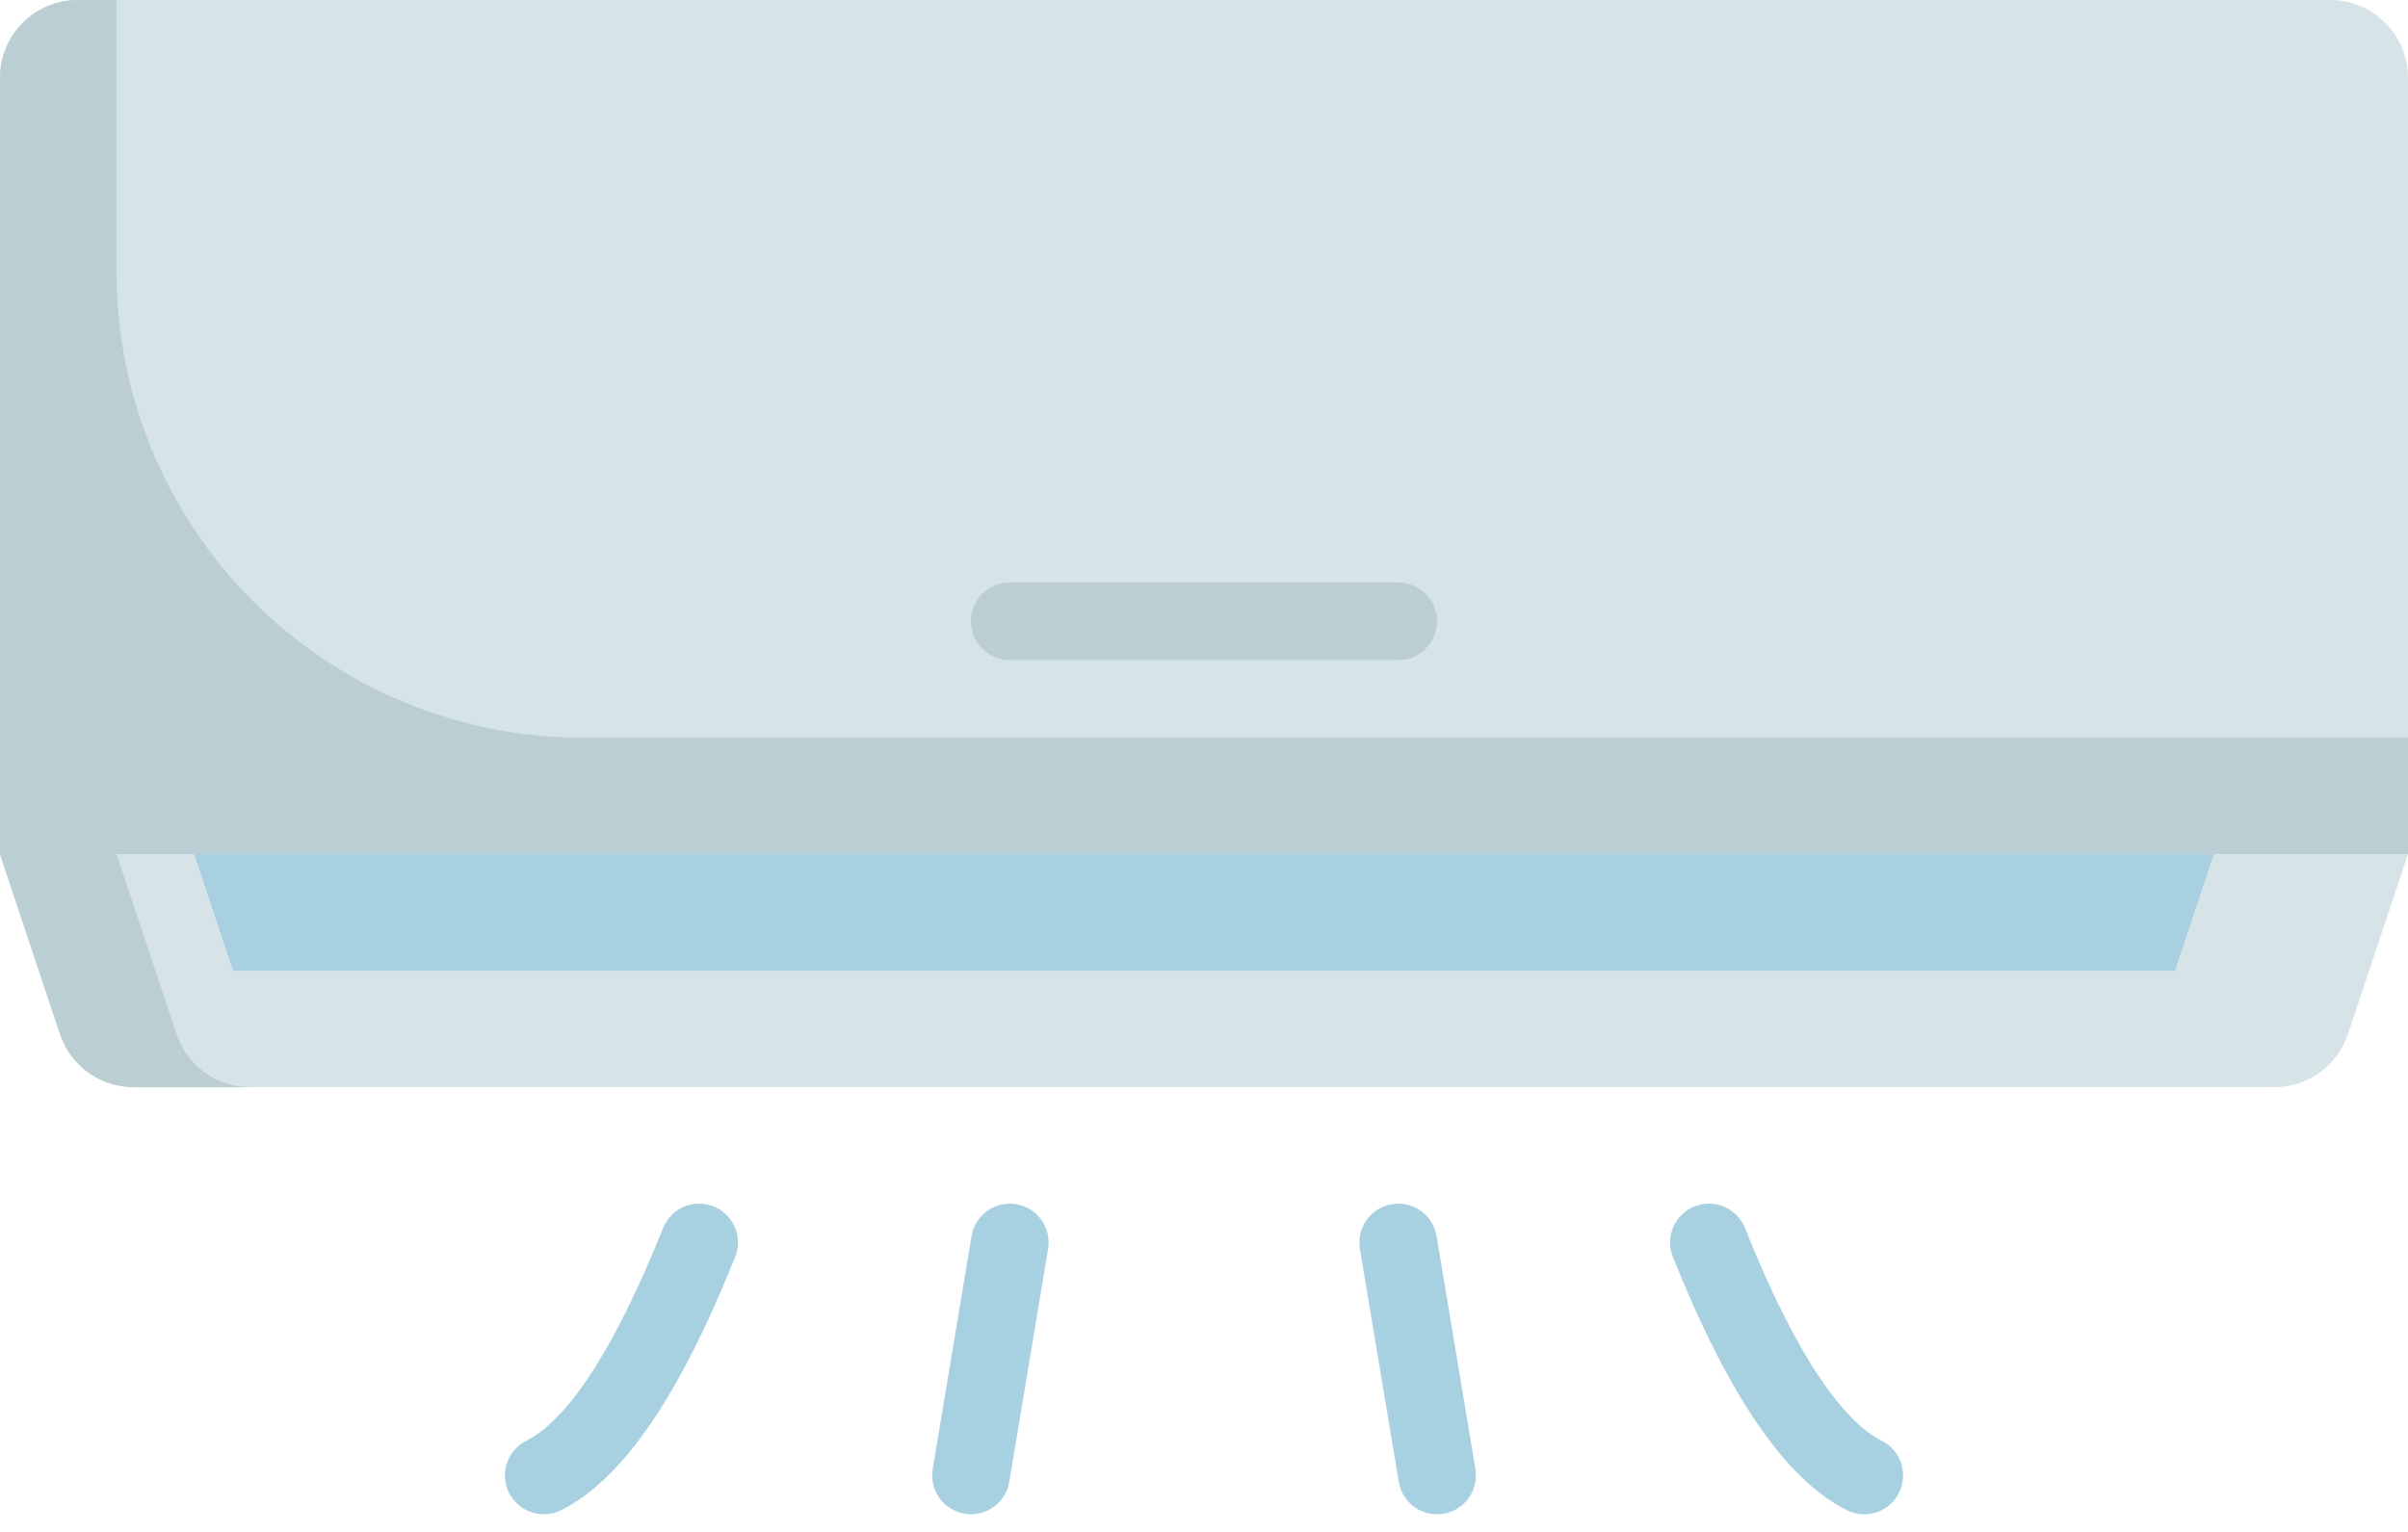
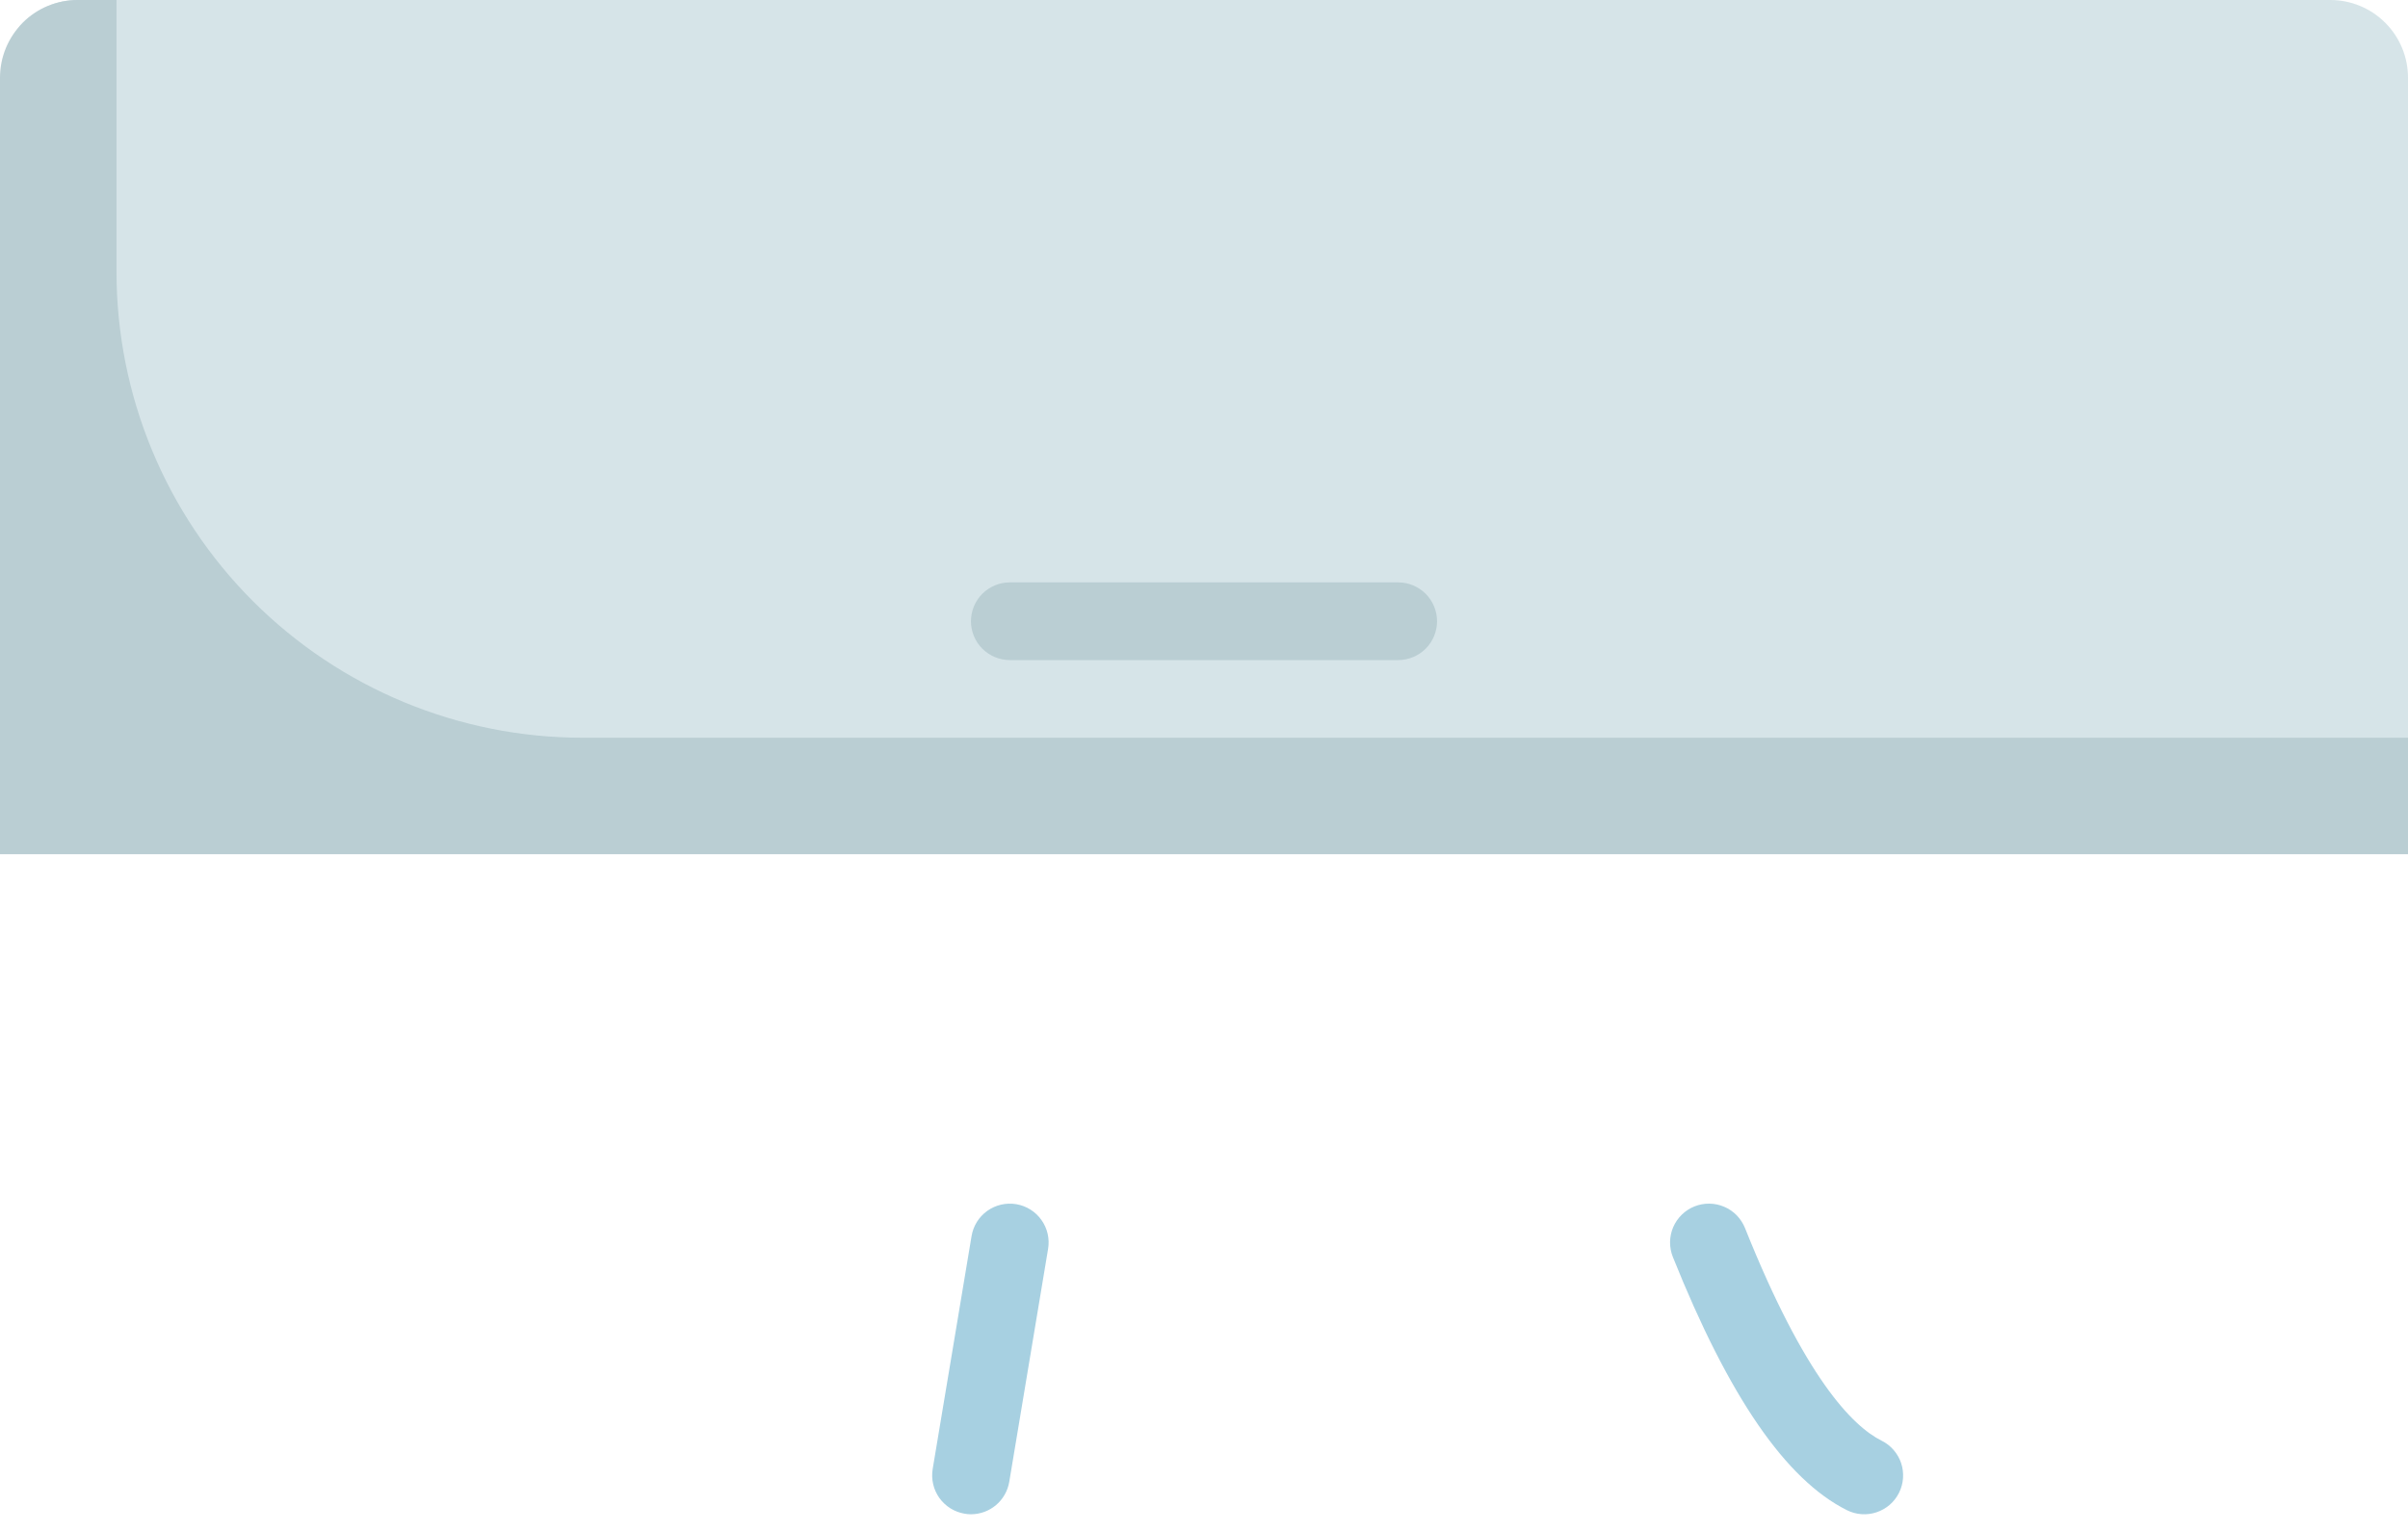
<svg xmlns="http://www.w3.org/2000/svg" width="55" height="35" viewBox="0 0 55 35" fill="none">
-   <path d="M1.774 0H53.226C53.696 0 54.148 0.187 54.48 0.52C54.813 0.852 55 1.304 55 1.774V19.516H0V1.774C0 1.304 0.187 0.852 0.52 0.52C0.852 0.187 1.304 0 1.774 0Z" fill="#D6E4E8" />
+   <path d="M1.774 0H53.226C53.696 0 54.148 0.187 54.48 0.52C54.813 0.852 55 1.304 55 1.774V19.516H0C0 1.304 0.187 0.852 0.52 0.52C0.852 0.187 1.304 0 1.774 0Z" fill="#D6E4E8" />
  <path d="M2.661 6.21V0H1.774C1.304 0 0.852 0.187 0.52 0.52C0.187 0.852 0 1.304 0 1.774V19.516H55V16.855H13.306C10.483 16.855 7.776 15.733 5.779 13.737C3.783 11.741 2.661 9.033 2.661 6.21Z" fill="#BACED3" />
-   <path d="M51.947 24.839H3.053C2.681 24.839 2.317 24.722 2.015 24.504C1.712 24.287 1.486 23.979 1.368 23.625L0 19.516H55L53.63 23.625C53.513 23.979 53.287 24.286 52.984 24.504C52.682 24.722 52.319 24.839 51.947 24.839Z" fill="#D6E4E8" />
-   <path d="M4.031 23.625L2.661 19.516H0L1.37 23.625C1.487 23.979 1.713 24.286 2.016 24.504C2.318 24.722 2.681 24.839 3.053 24.839H5.715C5.342 24.839 4.979 24.722 4.677 24.504C4.375 24.286 4.149 23.979 4.031 23.625Z" fill="#BACED3" />
-   <path d="M49.677 22.177H5.323L4.435 19.516H50.565L49.677 22.177Z" fill="#A7D0E1" />
  <path d="M23.064 15.081H31.936C32.171 15.081 32.396 14.987 32.563 14.821C32.729 14.655 32.823 14.429 32.823 14.194C32.823 13.958 32.729 13.733 32.563 13.566C32.396 13.4 32.171 13.306 31.936 13.306H23.064C22.829 13.306 22.604 13.4 22.437 13.566C22.271 13.733 22.177 13.958 22.177 14.194C22.177 14.429 22.271 14.655 22.437 14.821C22.604 14.987 22.829 15.081 23.064 15.081Z" fill="#BACED3" />
  <path d="M23.211 27.512C22.979 27.474 22.741 27.529 22.55 27.665C22.359 27.802 22.229 28.009 22.191 28.241L21.303 33.563C21.284 33.678 21.288 33.796 21.314 33.909C21.34 34.023 21.389 34.13 21.456 34.225C21.524 34.319 21.61 34.4 21.709 34.462C21.808 34.523 21.918 34.565 22.033 34.584C22.081 34.593 22.129 34.597 22.178 34.597C22.388 34.596 22.591 34.522 22.751 34.386C22.91 34.251 23.017 34.063 23.052 33.856L23.939 28.533C23.978 28.301 23.923 28.063 23.786 27.872C23.65 27.68 23.443 27.551 23.211 27.512Z" fill="#A7D0E1" />
-   <path d="M16.297 27.563C16.189 27.52 16.073 27.498 15.957 27.5C15.84 27.501 15.725 27.526 15.618 27.571C15.511 27.617 15.414 27.684 15.333 27.767C15.251 27.851 15.187 27.95 15.144 28.058C13.782 31.464 12.696 32.582 12.023 32.916C11.813 33.021 11.652 33.205 11.578 33.429C11.503 33.652 11.521 33.895 11.626 34.106C11.731 34.317 11.915 34.477 12.139 34.551C12.362 34.626 12.606 34.609 12.816 34.504C14.213 33.804 15.514 31.911 16.792 28.716C16.835 28.608 16.857 28.492 16.855 28.376C16.854 28.259 16.83 28.144 16.784 28.037C16.738 27.93 16.671 27.833 16.588 27.752C16.504 27.67 16.405 27.606 16.297 27.563Z" fill="#A7D0E1" />
  <path d="M42.977 32.916C42.305 32.58 41.218 31.464 39.857 28.058C39.813 27.95 39.749 27.851 39.668 27.767C39.587 27.684 39.49 27.617 39.383 27.572C39.276 27.526 39.16 27.501 39.044 27.5C38.927 27.498 38.812 27.52 38.703 27.563C38.595 27.606 38.497 27.67 38.413 27.752C38.33 27.833 38.263 27.93 38.217 28.037C38.171 28.144 38.147 28.259 38.145 28.376C38.144 28.492 38.165 28.608 38.208 28.716C39.487 31.91 40.787 33.804 42.184 34.503C42.395 34.609 42.639 34.626 42.862 34.551C42.972 34.514 43.075 34.456 43.163 34.38C43.251 34.303 43.323 34.21 43.375 34.106C43.427 34.002 43.458 33.888 43.466 33.772C43.474 33.656 43.46 33.539 43.423 33.428C43.386 33.318 43.328 33.216 43.251 33.128C43.175 33.04 43.082 32.968 42.977 32.916Z" fill="#A7D0E1" />
-   <path d="M31.791 27.512C31.676 27.532 31.566 27.573 31.467 27.635C31.368 27.697 31.282 27.777 31.215 27.872C31.147 27.967 31.099 28.074 31.072 28.187C31.046 28.301 31.042 28.419 31.061 28.533L31.949 33.856C31.983 34.063 32.09 34.251 32.25 34.387C32.41 34.522 32.613 34.597 32.823 34.597C32.872 34.597 32.921 34.593 32.97 34.584C33.085 34.565 33.195 34.524 33.293 34.462C33.392 34.4 33.478 34.32 33.546 34.225C33.613 34.13 33.662 34.023 33.688 33.909C33.714 33.796 33.718 33.678 33.699 33.563L32.812 28.241C32.773 28.009 32.643 27.802 32.452 27.665C32.261 27.529 32.023 27.474 31.791 27.512Z" fill="#A7D0E1" />
</svg>